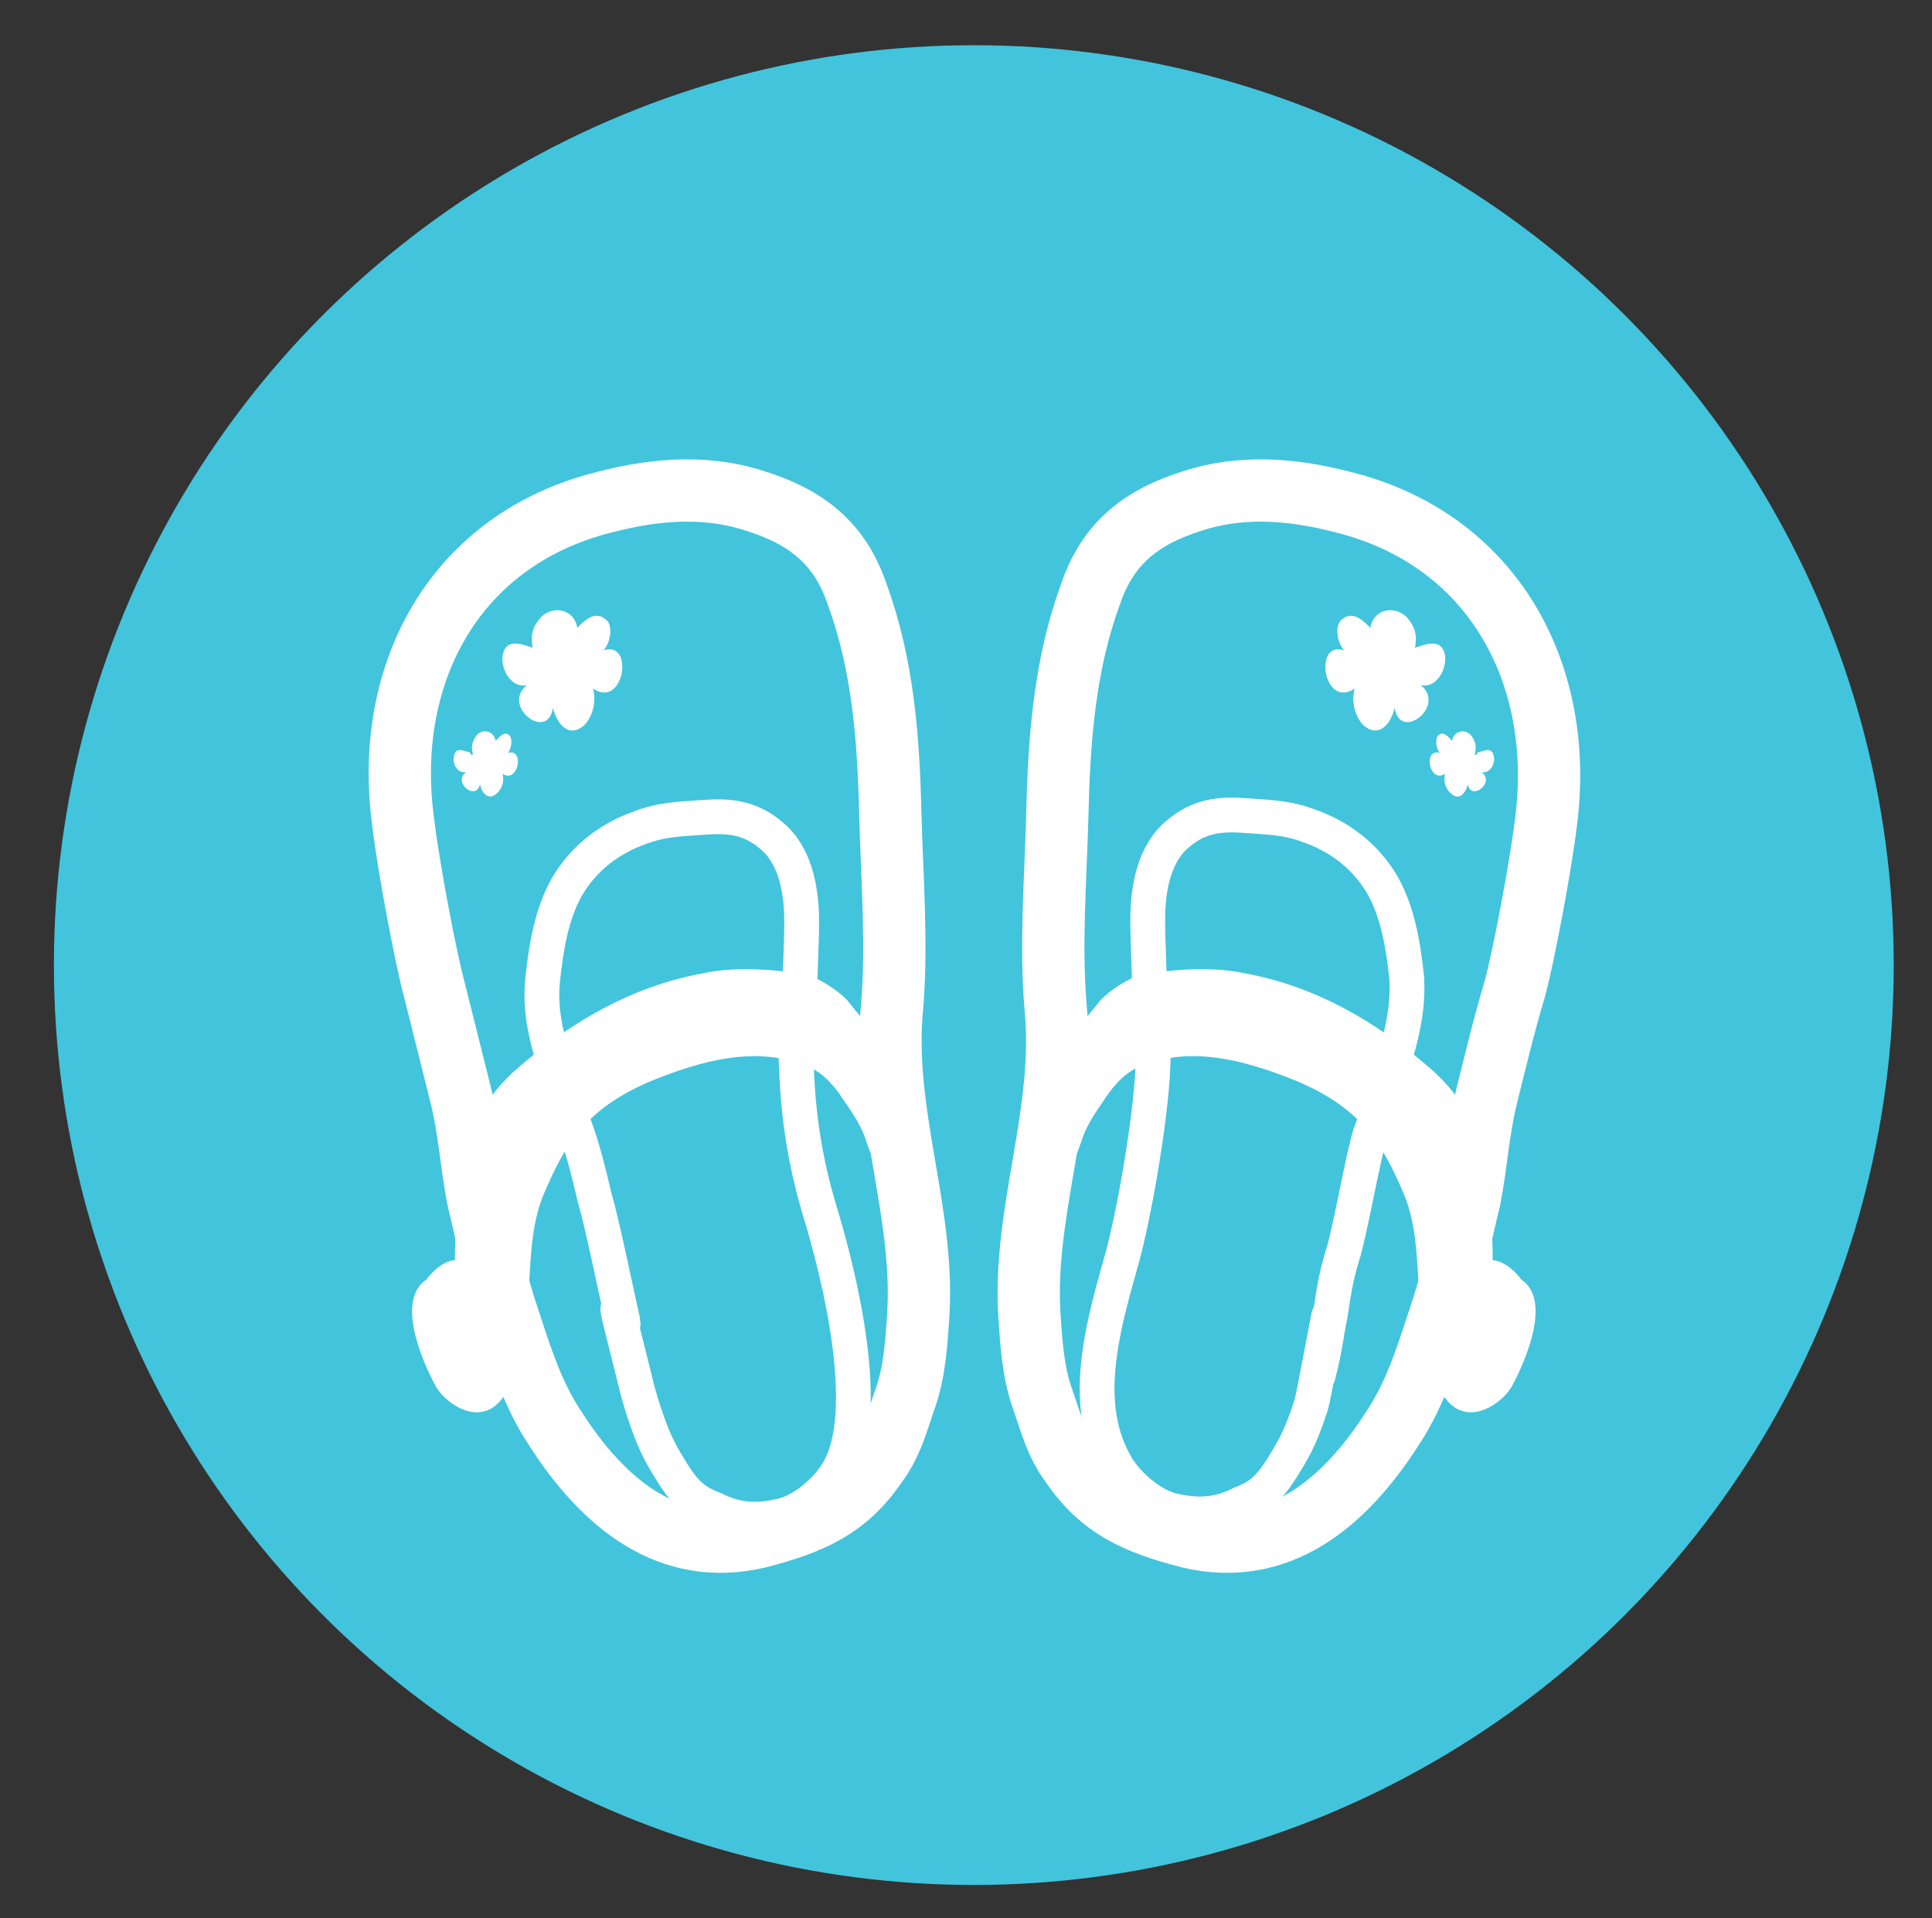
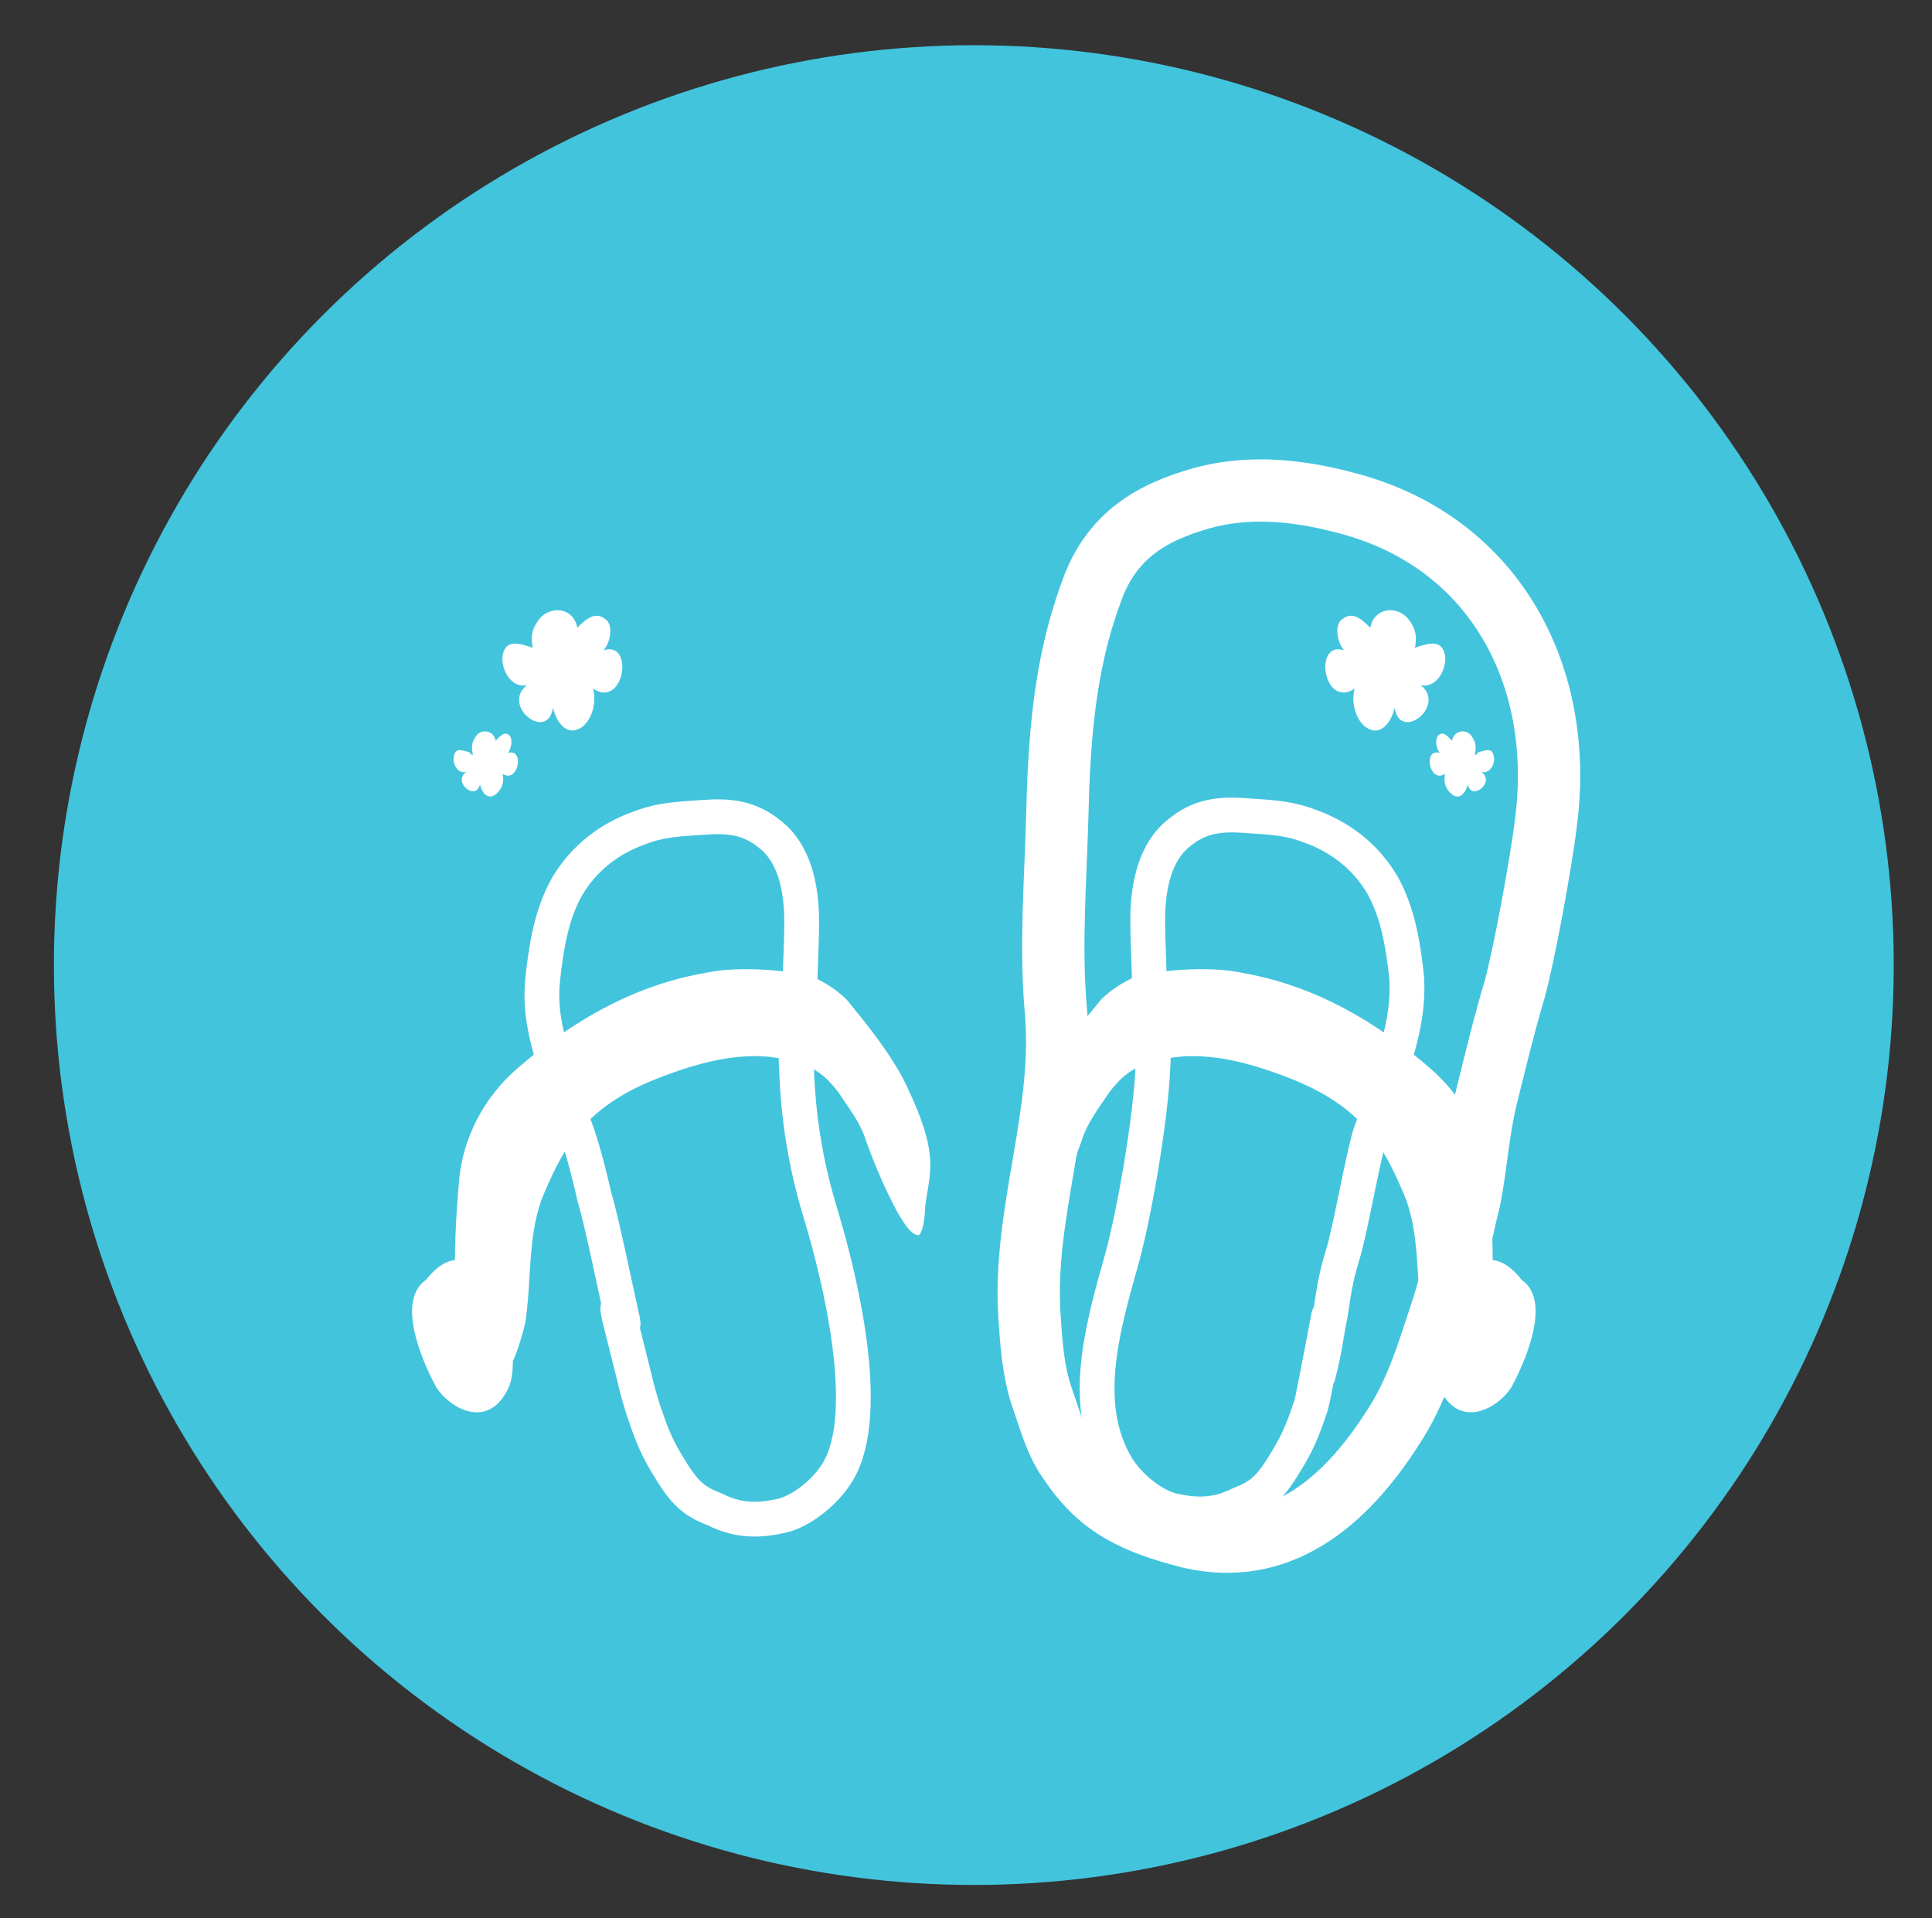
<svg xmlns="http://www.w3.org/2000/svg" version="1.1" id="Layer_1" x="0px" y="0px" viewBox="0 0 111.1 110.3" style="enable-background:new 0 0 111.1 110.3;" xml:space="preserve">
  <rect x="0" y="0" width="111.1" height="110.3" fill="#333333" stroke="none" />
  <style type="text/css">
	.st0{fill:#42C4DD;}
	.st1{fill:none;stroke:#FFFFFF;stroke-width:3.582;stroke-linecap:round;stroke-linejoin:round;stroke-miterlimit:10;}
	.st2{fill:#FFFFFF;}
	.st3{fill:none;stroke:#FFFFFF;stroke-width:2;stroke-linecap:round;stroke-linejoin:round;stroke-miterlimit:10;}
</style>
  <title>Categories_Icons</title>
  <circle class="st0" cx="56" cy="55.5" r="52.9" />
  <g>
    <path class="st1" d="M77.7,29c-2.9-0.8-6-1.2-9.1-0.2c-2.9,0.9-4.9,2.4-5.9,5.4c-1.5,4.1-1.8,8.4-1.9,12.7c-0.1,3.7-0.4,7.4-0.1,11   c0.6,6.1-1.9,11.8-1.5,17.8c0.1,1.5,0.2,3.1,0.7,4.6c0.5,1.4,0.8,2.7,1.7,3.9c1.7,2.5,3.7,3.4,6.8,4.2c5.1,1.2,8.9-1.9,11.7-6.3   c1.4-2.1,2.1-4.6,2.9-7c0.6-1.9,1-4.1,1.5-6.1C84.9,67,85,65,85.5,63c0.5-2,1-4.1,1.6-6.1c0.5-1.8,1.5-7.1,1.8-9.6   C90,38.9,86,31.3,77.7,29z" />
    <path class="st2" d="M59.3,71.1c-0.4,0-0.5-1.3-0.5-1.7c-0.1-0.8-0.3-1.6-0.3-2.4c0-1.4,0.6-2.9,1.2-4.2c0.9-2.1,2.8-4.3,3.6-5.3   c0.5-0.5,1.1-0.9,1.7-1.2c0.8-0.4,4-0.8,6.2-0.4c1.6,0.3,5.8,1,11,5.5c2,1.7,3.2,4.1,3.4,6.5c0.2,2.2,0.3,4.3,0.2,6.5   c0,1-0.1,2.1-0.4,3.1c-0.2,0.6-0.5,1.5-1,1.9c-1.5,1.2-2.4-2.5-2.6-3.3c-0.4-2.5-0.1-5.2-1.1-7.5c-1.2-2.8-2.4-4.9-6.3-6.5   c-3-1.2-5.7-1.8-8.2-1c-1.1,0.3-1.7,0.8-2.4,1.7c-0.6,0.9-1.3,1.8-1.6,2.8c-0.5,1.4-1.1,2.8-1.8,4.1c-0.2,0.3-0.8,1.5-1.3,1.3" />
    <path class="st2" d="M87.5,73.6c1.9,1.3-0.1,5.3-0.6,6.2c-0.7,1.1-2.9,2.5-4.1,0.1C81.6,77.6,84.3,69.5,87.5,73.6" />
    <g>
      <path class="st2" d="M81.2,37.3c0.7-0.2,1.7-0.7,1.9,0.4c0.1,0.8-0.5,1.9-1.4,1.7c1.5,1.2-1.2,3.3-1.5,1.3c-0.2,0.9-0.9,1.8-1.8,1    c-0.5-0.5-0.7-1.4-0.5-2.1c-1.8,1.2-2.4-2.8-0.6-2.2c-0.4-0.4-0.6-1.5-0.1-1.8c0.6-0.5,1.2,0.1,1.6,0.5c0.2-1.1,1.4-1.3,2.1-0.6    c0.6,0.7,0.6,1.2,0.4,2.1C81.2,37.4,81.2,37.4,81.2,37.3" />
    </g>
    <g>
      <path class="st2" d="M84.9,43.3c0.4-0.1,0.9-0.4,1,0.2c0.1,0.4-0.2,1-0.7,0.9c0.8,0.6-0.6,1.7-0.8,0.7c-0.1,0.5-0.5,1-1,0.5    c-0.3-0.3-0.4-0.7-0.3-1.1c-0.9,0.6-1.3-1.5-0.3-1.2c-0.2-0.2-0.3-0.8-0.1-1c0.3-0.3,0.6,0.1,0.8,0.3c0.1-0.6,0.8-0.7,1.1-0.3    c0.3,0.4,0.3,0.7,0.2,1.1C85,43.4,85,43.3,84.9,43.3" />
    </g>
    <path class="st3" d="M79.9,62c-0.3,1.1-0.7,2.1-1.1,3.2c-0.4,1.2-1.2,5.8-1.6,7c-0.4,1.3-0.5,2.1-0.7,3.4c-0.2,0.9-0.3,2-0.7,3.5   l0.6-3.4c-0.1,0.5-0.9,4.8-1,5.1c-0.4,1.2-0.7,2-1.3,3c-1,1.7-1.5,2.2-2.8,2.7c-1.2,0.6-2.3,0.7-3.7,0.4c-1.2-0.2-2.7-1.4-3.4-2.6   c-2-3.4-0.9-7.6,0.2-11.5c0.8-2.7,1.8-8.6,1.9-11.5c0.1-1.4-0.2-2.8-0.2-4.3c0-1.4-0.1-2.7-0.1-4.1c0-1.9,0.4-3.9,1.8-5   c1.2-1,2.4-1.1,3.8-1c1.3,0.1,2.4,0.1,3.7,0.6c1.7,0.6,3.2,1.7,4.2,3.4c0.9,1.6,1.2,3.5,1.4,5.4C81,58.5,80.4,60.1,79.9,62z" />
  </g>
  <g>
-     <path class="st1" d="M34.3,29c2.9-0.8,6-1.2,9.1-0.2c2.9,0.9,4.9,2.4,5.9,5.4c1.5,4.1,1.8,8.4,1.9,12.7c0.1,3.7,0.4,7.4,0.1,11   c-0.6,6.1,1.9,11.8,1.5,17.8c-0.1,1.5-0.2,3.1-0.7,4.6c-0.5,1.4-0.8,2.7-1.7,3.9c-1.7,2.5-3.7,3.4-6.8,4.2   c-5.1,1.2-8.9-1.9-11.7-6.3c-1.4-2.1-2.1-4.6-2.9-7c-0.6-1.9-1-4.1-1.5-6.1C27.1,67,27,65,26.5,63C26,61,25.5,59,25,57   c-0.5-1.8-1.5-7.1-1.8-9.6C22,38.9,26,31.3,34.3,29z" />
    <path class="st2" d="M52.7,71.1c0.4,0,0.5-1.3,0.5-1.7c0.1-0.8,0.3-1.6,0.3-2.4c0-1.4-0.6-2.9-1.2-4.2c-0.9-2.1-2.8-4.3-3.6-5.3   c-0.5-0.5-1.1-0.9-1.7-1.2c-0.8-0.4-4-0.8-6.2-0.4c-1.6,0.3-5.8,1-11,5.5c-2,1.7-3.2,4.1-3.4,6.5c-0.2,2.2-0.3,4.3-0.2,6.5   c0,1,0.1,2.1,0.4,3.1c0.2,0.6,0.5,1.5,1,1.9c1.5,1.2,2.4-2.5,2.6-3.3c0.4-2.5,0.1-5.2,1.1-7.5c1.2-2.8,2.4-4.9,6.3-6.5   c3-1.2,5.7-1.8,8.2-1c1.1,0.3,1.7,0.8,2.4,1.7c0.6,0.9,1.3,1.8,1.6,2.8c0.5,1.4,1.1,2.8,1.8,4.1c0.2,0.3,0.8,1.5,1.3,1.3" />
    <path class="st2" d="M24.5,73.6c-1.9,1.3,0.1,5.3,0.6,6.2c0.7,1.1,2.9,2.5,4.1,0.1C30.4,77.6,27.7,69.5,24.5,73.6" />
    <g>
      <path class="st2" d="M30.8,37.3c-0.7-0.2-1.7-0.7-1.9,0.4c-0.1,0.8,0.5,1.9,1.4,1.7c-1.5,1.2,1.2,3.3,1.5,1.3    c0.2,0.9,0.9,1.8,1.8,1c0.5-0.5,0.7-1.4,0.5-2.1c1.8,1.2,2.4-2.8,0.6-2.2c0.4-0.4,0.6-1.5,0.1-1.8c-0.6-0.5-1.2,0.1-1.6,0.5    c-0.2-1.1-1.4-1.3-2.1-0.6c-0.6,0.7-0.6,1.2-0.4,2.1C30.8,37.4,30.8,37.4,30.8,37.3" />
    </g>
    <g>
      <path class="st2" d="M27.1,43.3c-0.4-0.1-0.9-0.4-1,0.2c-0.1,0.4,0.2,1,0.7,0.9c-0.8,0.6,0.6,1.7,0.8,0.7c0.1,0.5,0.5,1,1,0.5    c0.3-0.3,0.4-0.7,0.3-1.1c0.9,0.6,1.3-1.5,0.3-1.2c0.2-0.2,0.3-0.8,0.1-1c-0.3-0.3-0.6,0.1-0.8,0.3c-0.1-0.6-0.8-0.7-1.1-0.3    c-0.3,0.4-0.3,0.7-0.2,1.1C27,43.4,27,43.3,27.1,43.3" />
    </g>
    <path class="st3" d="M32.1,62c0.3,1.1,0.7,2.1,1.1,3.2c0.4,1.2,0.7,2.4,1,3.7c0.4,1.3,1.3,5.7,1.6,7c0.2,0.9-0.5-1.6-0.2-0.2   l0.9,3.6c0.1,0.5,0.4,1.5,0.5,1.8c0.4,1.2,0.7,2,1.3,3c1,1.7,1.5,2.2,2.8,2.7c1.2,0.6,2.3,0.7,3.7,0.4c1.2-0.2,2.7-1.4,3.4-2.6   c2-3.4,0.1-11.2-1.1-15.1c-0.8-2.7-1.2-5.3-1.3-8.1c-0.1-1.4,0.2-2.8,0.2-4.3c0-1.4,0.1-2.7,0.1-4.1c0-1.9-0.4-3.9-1.8-5   c-1.2-1-2.4-1.1-3.8-1c-1.3,0.1-2.4,0.1-3.7,0.6c-1.7,0.6-3.2,1.7-4.2,3.4c-0.9,1.6-1.2,3.5-1.4,5.4C31,58.5,31.6,60.1,32.1,62z" />
  </g>
</svg>